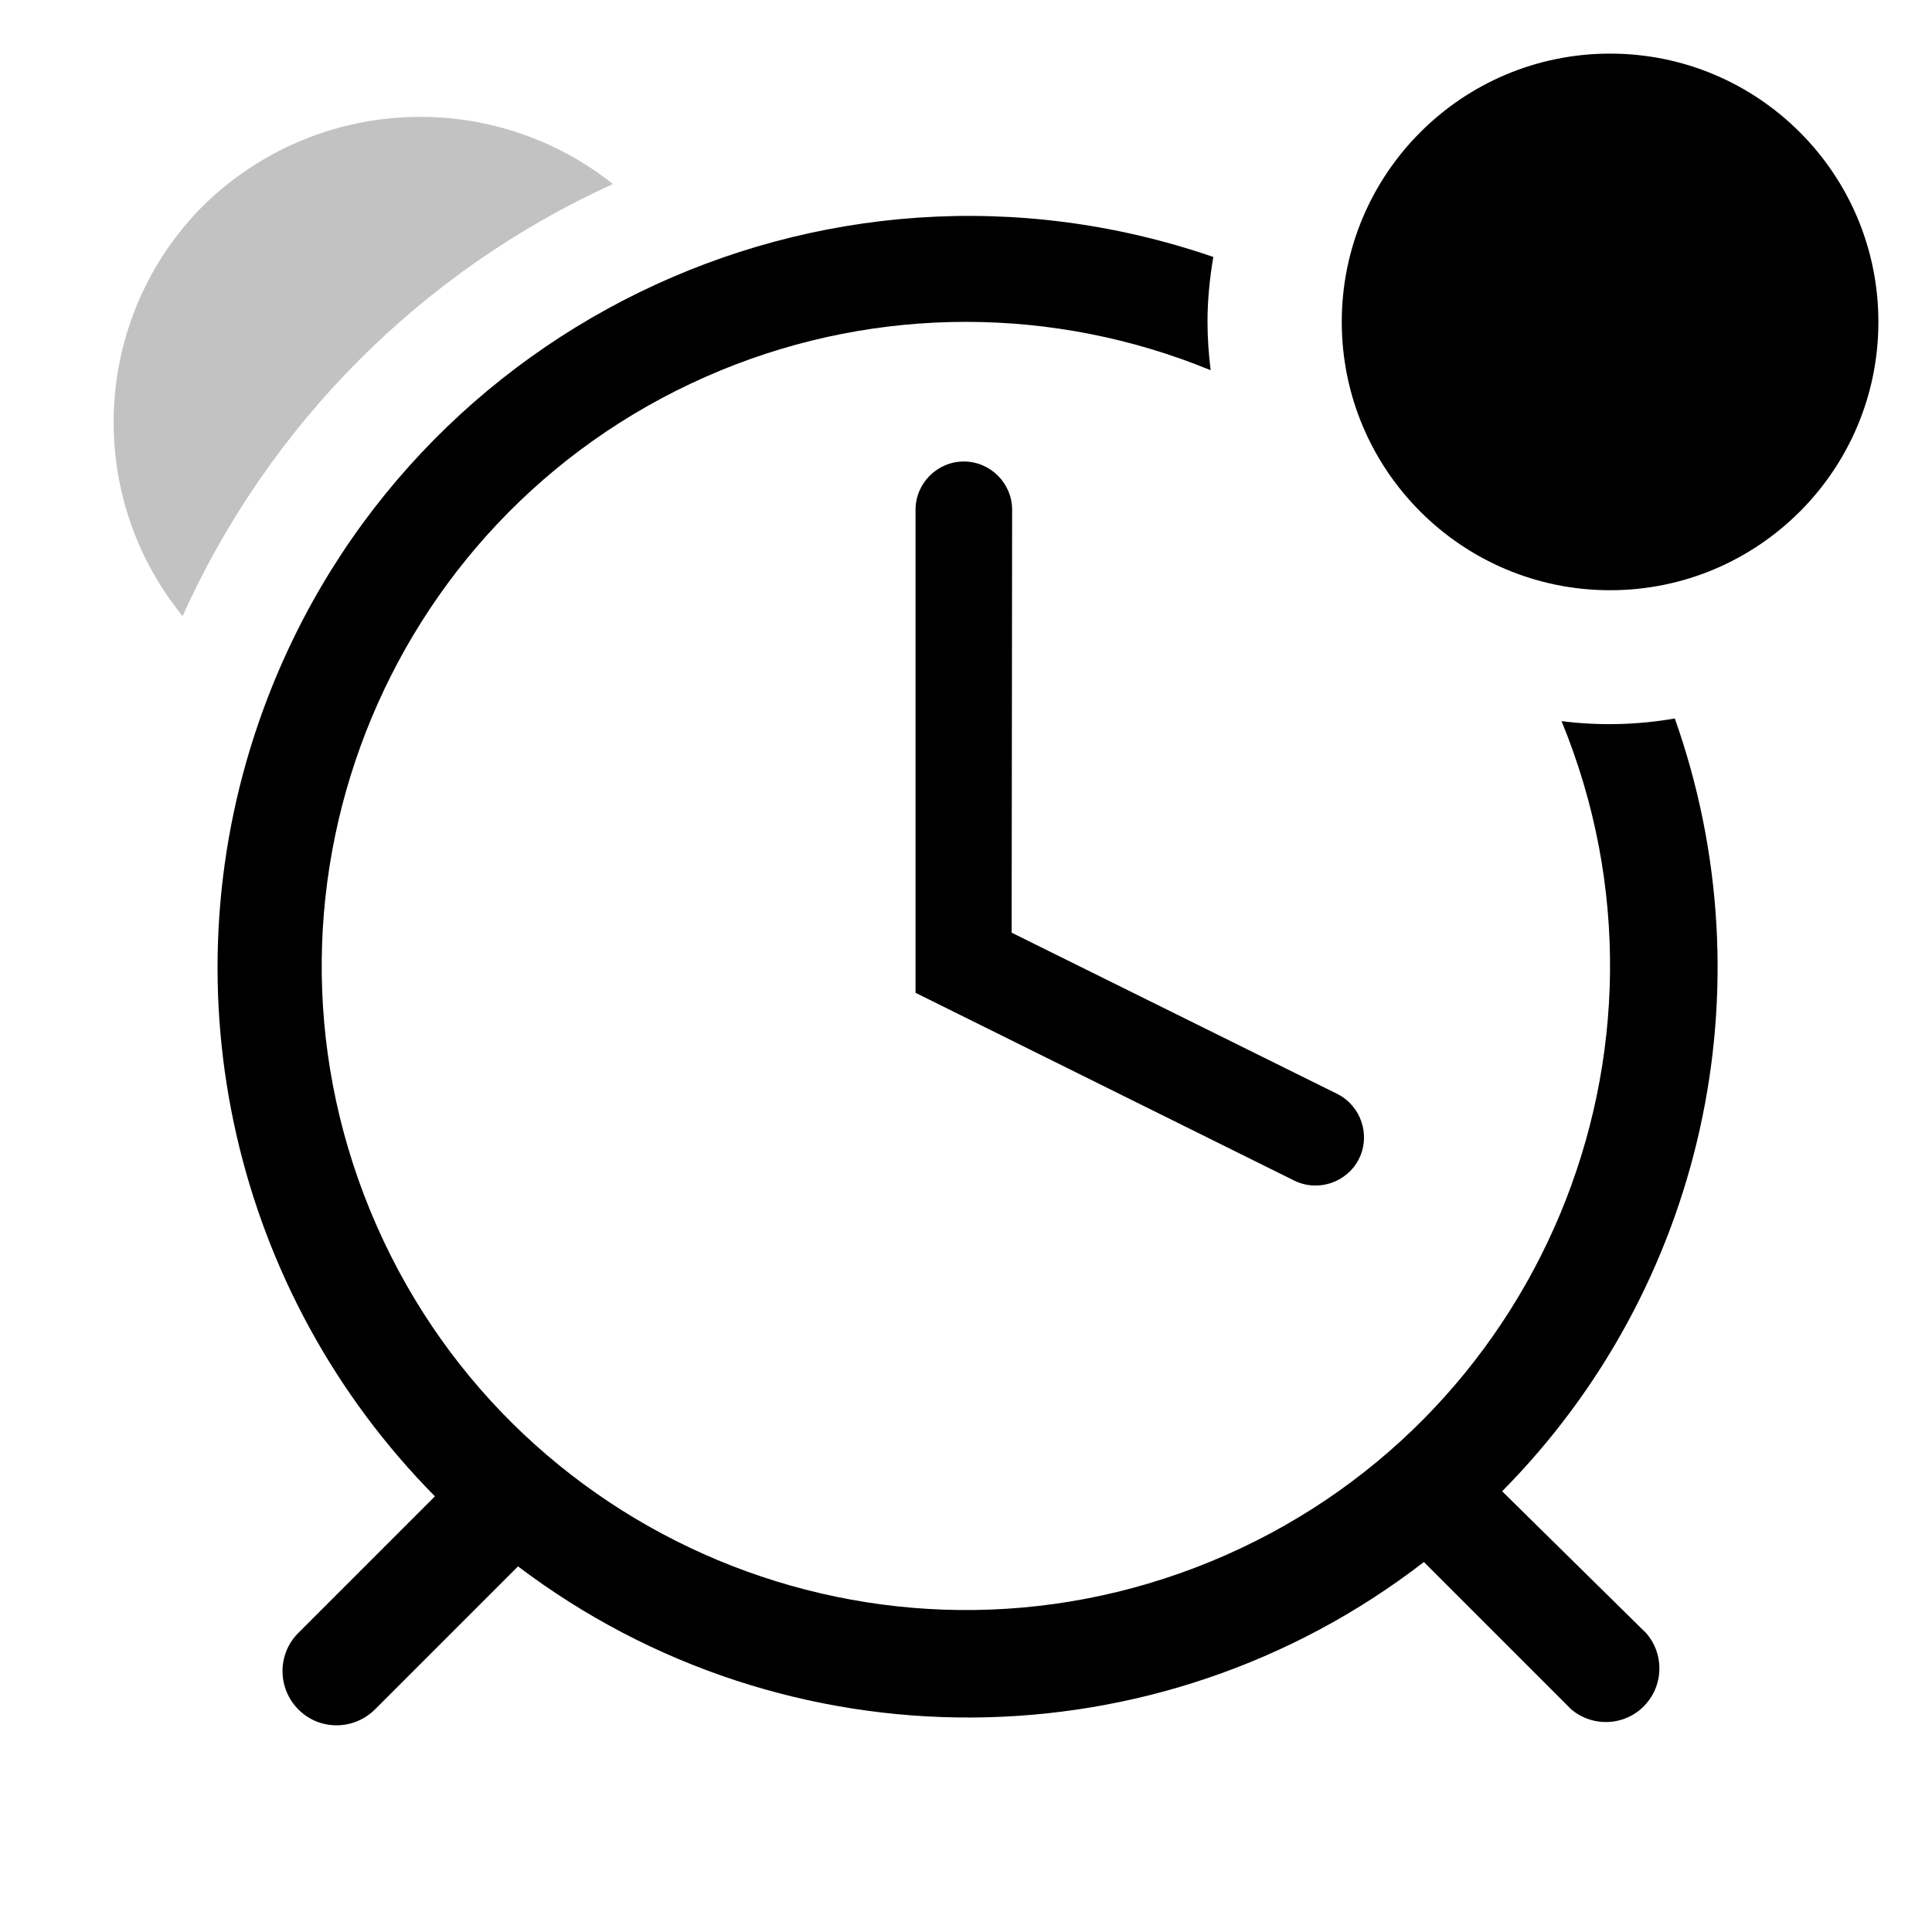
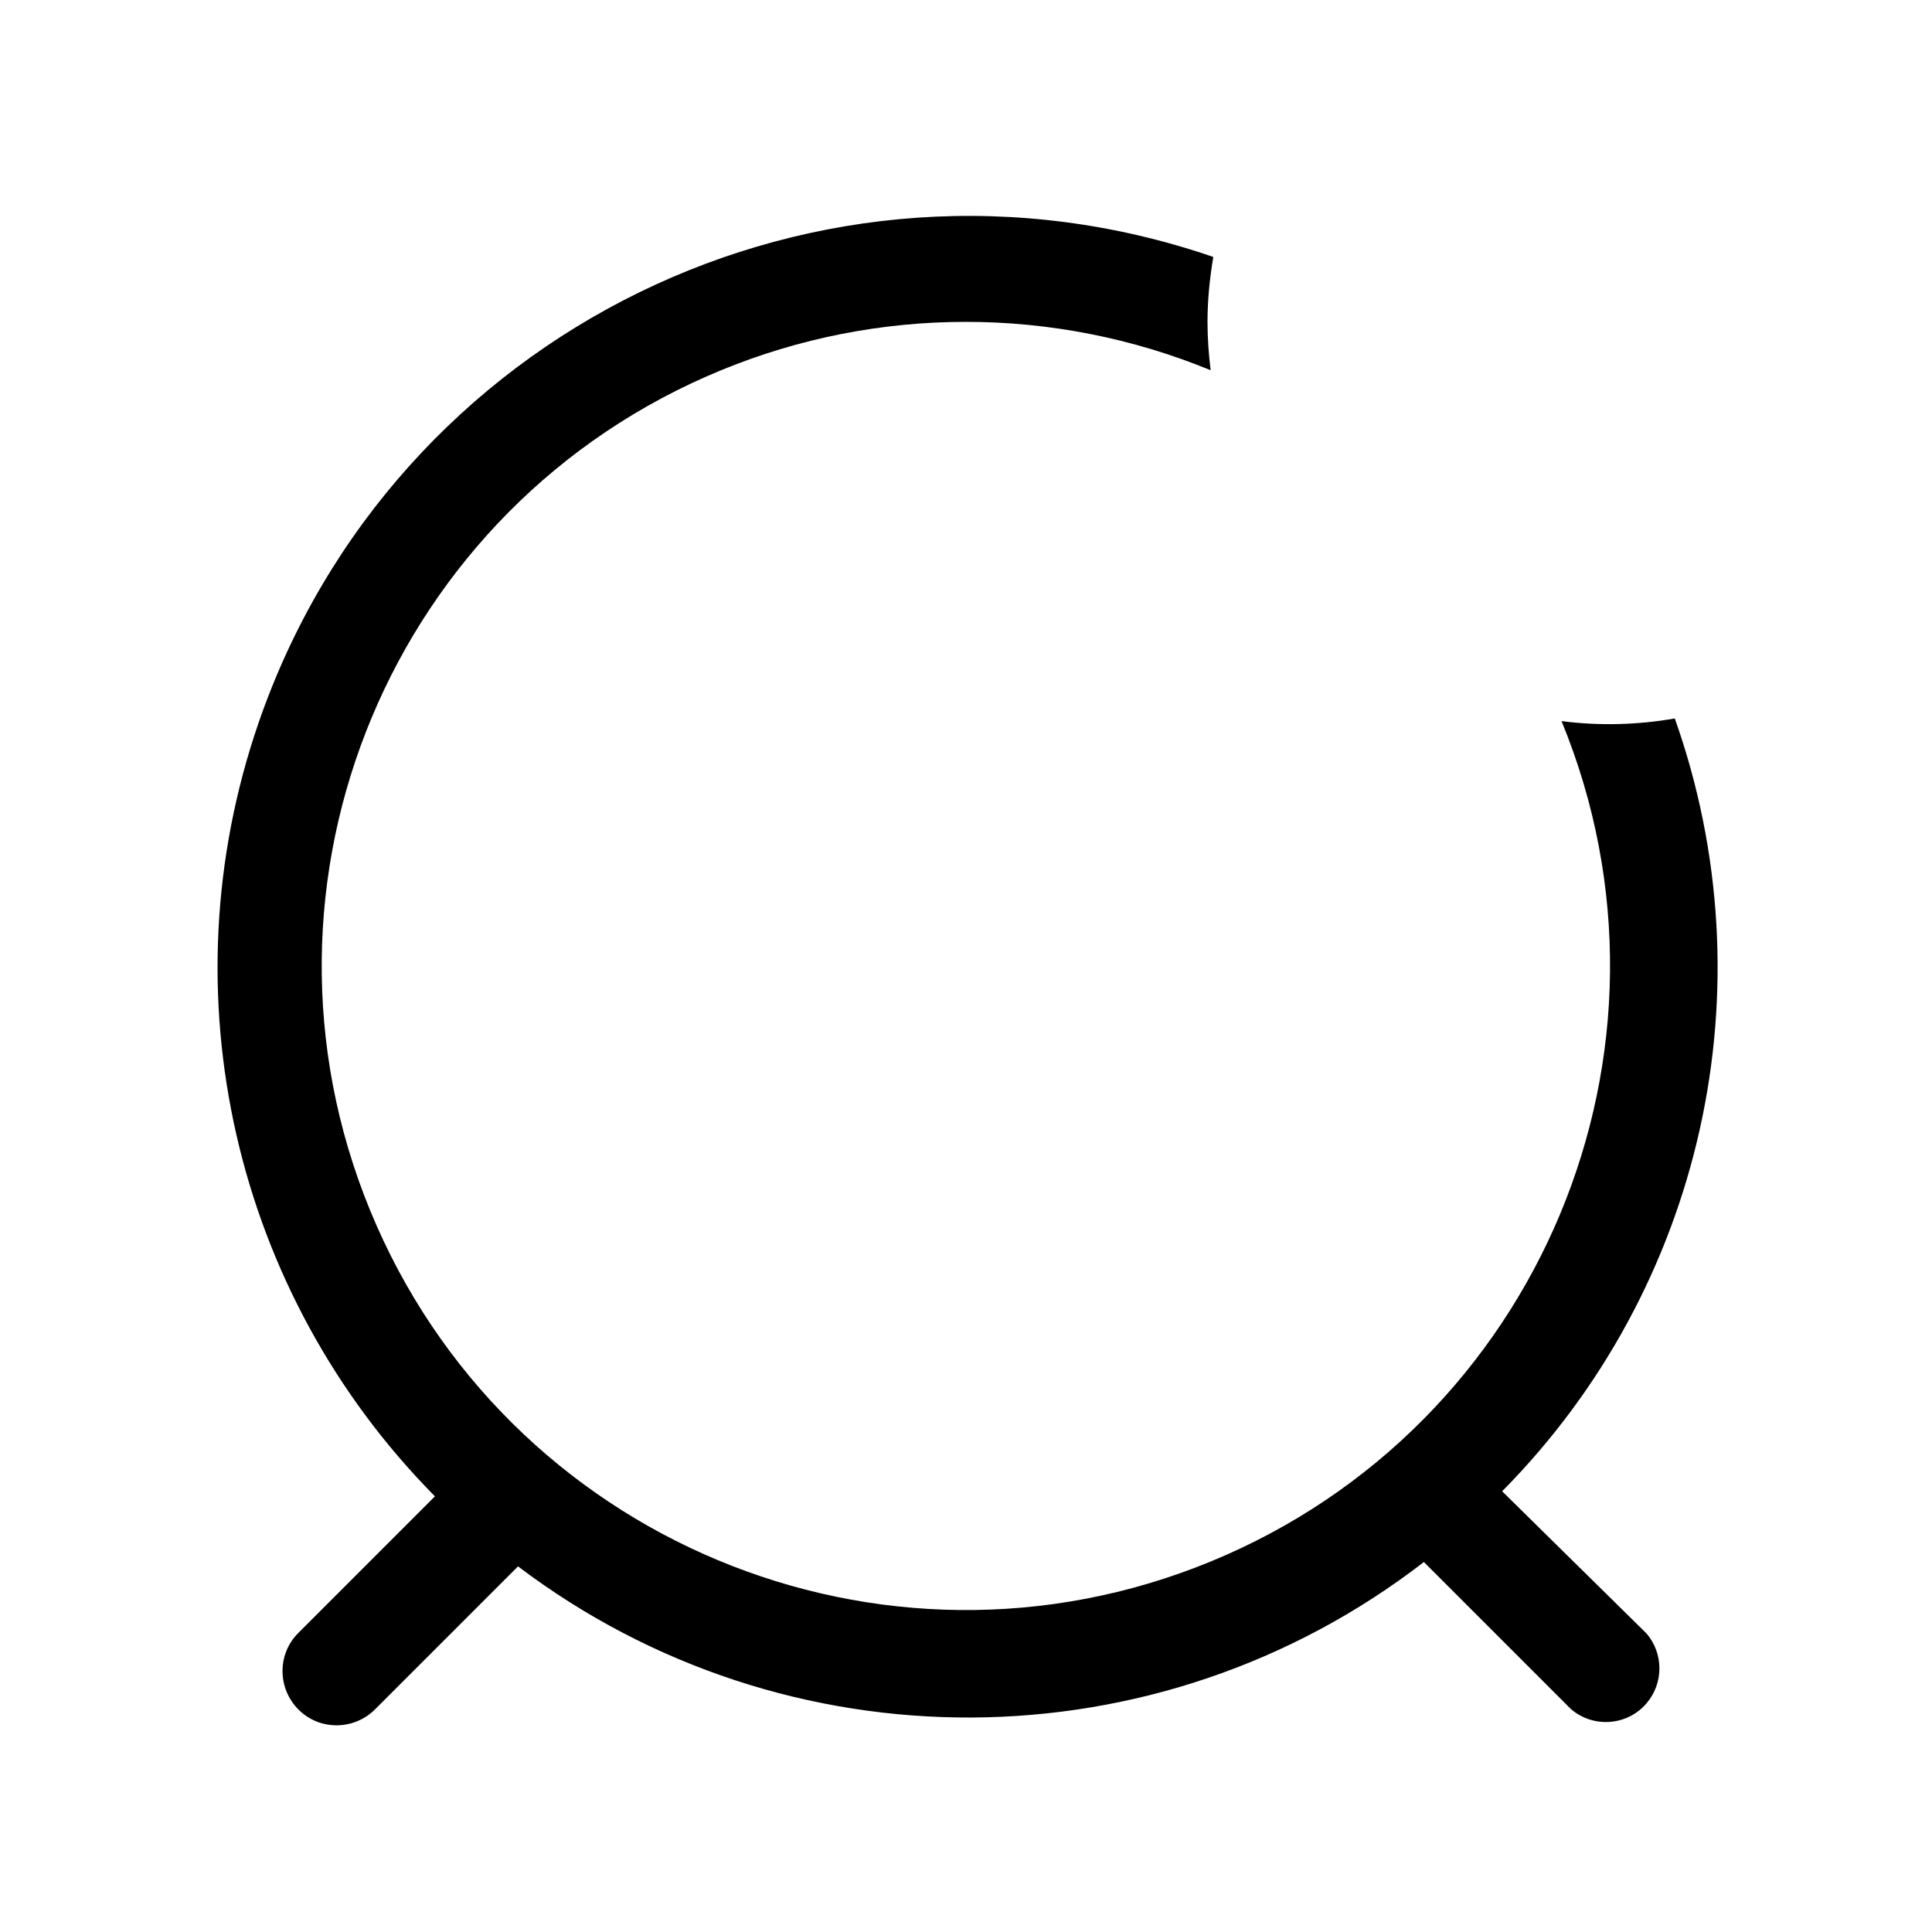
<svg xmlns="http://www.w3.org/2000/svg" viewBox="0 0 800 800">
-   <path fill-opacity=".24" d="M253.8 76.2C203 35.9 130.2 39.8 84 85.3c-45.8 46.1-49.5 119.3-8.4 169.8 35.7-79.3 99-142.9 178.2-178.9" />
-   <path d="M419.1 211.1c0-11-9-20-20-20s-20 9-20 20v200L536 488.9c9.9 4.8 21.9.7 26.8-9.2 4.8-9.9.7-21.9-9.2-26.8l-134.7-66.7z" />
  <path d="M622.2 617.3C705.3 533.2 733 409 693.5 297.5c-15.5 2.7-31.3 3.1-46.9 1.1 56 136.2-9.1 292-145.3 348s-292-9.1-348-145.3 9.1-292 145.3-348c64.9-26.7 137.7-26.7 202.7 0-.8-6.6-1.3-13.3-1.3-20 0-9 .9-18 2.4-26.9C339.9 50.5 162.9 137 107 299.5c-38.5 111.9-10.1 236 73.1 320.1l-56.7 56.7c-8.7 8.8-8.5 23 .3 31.7s23 8.5 31.7-.3l59.1-59.1c111.1 84.1 264.8 83.4 375.1-1.8l60.9 60.9c9.3 8 23.4 6.9 31.3-2.4 7.1-8.3 7.1-20.6 0-28.9L622 617.5z" />
-   <circle cx="666.7" cy="133.3" r="111.1" />
</svg>